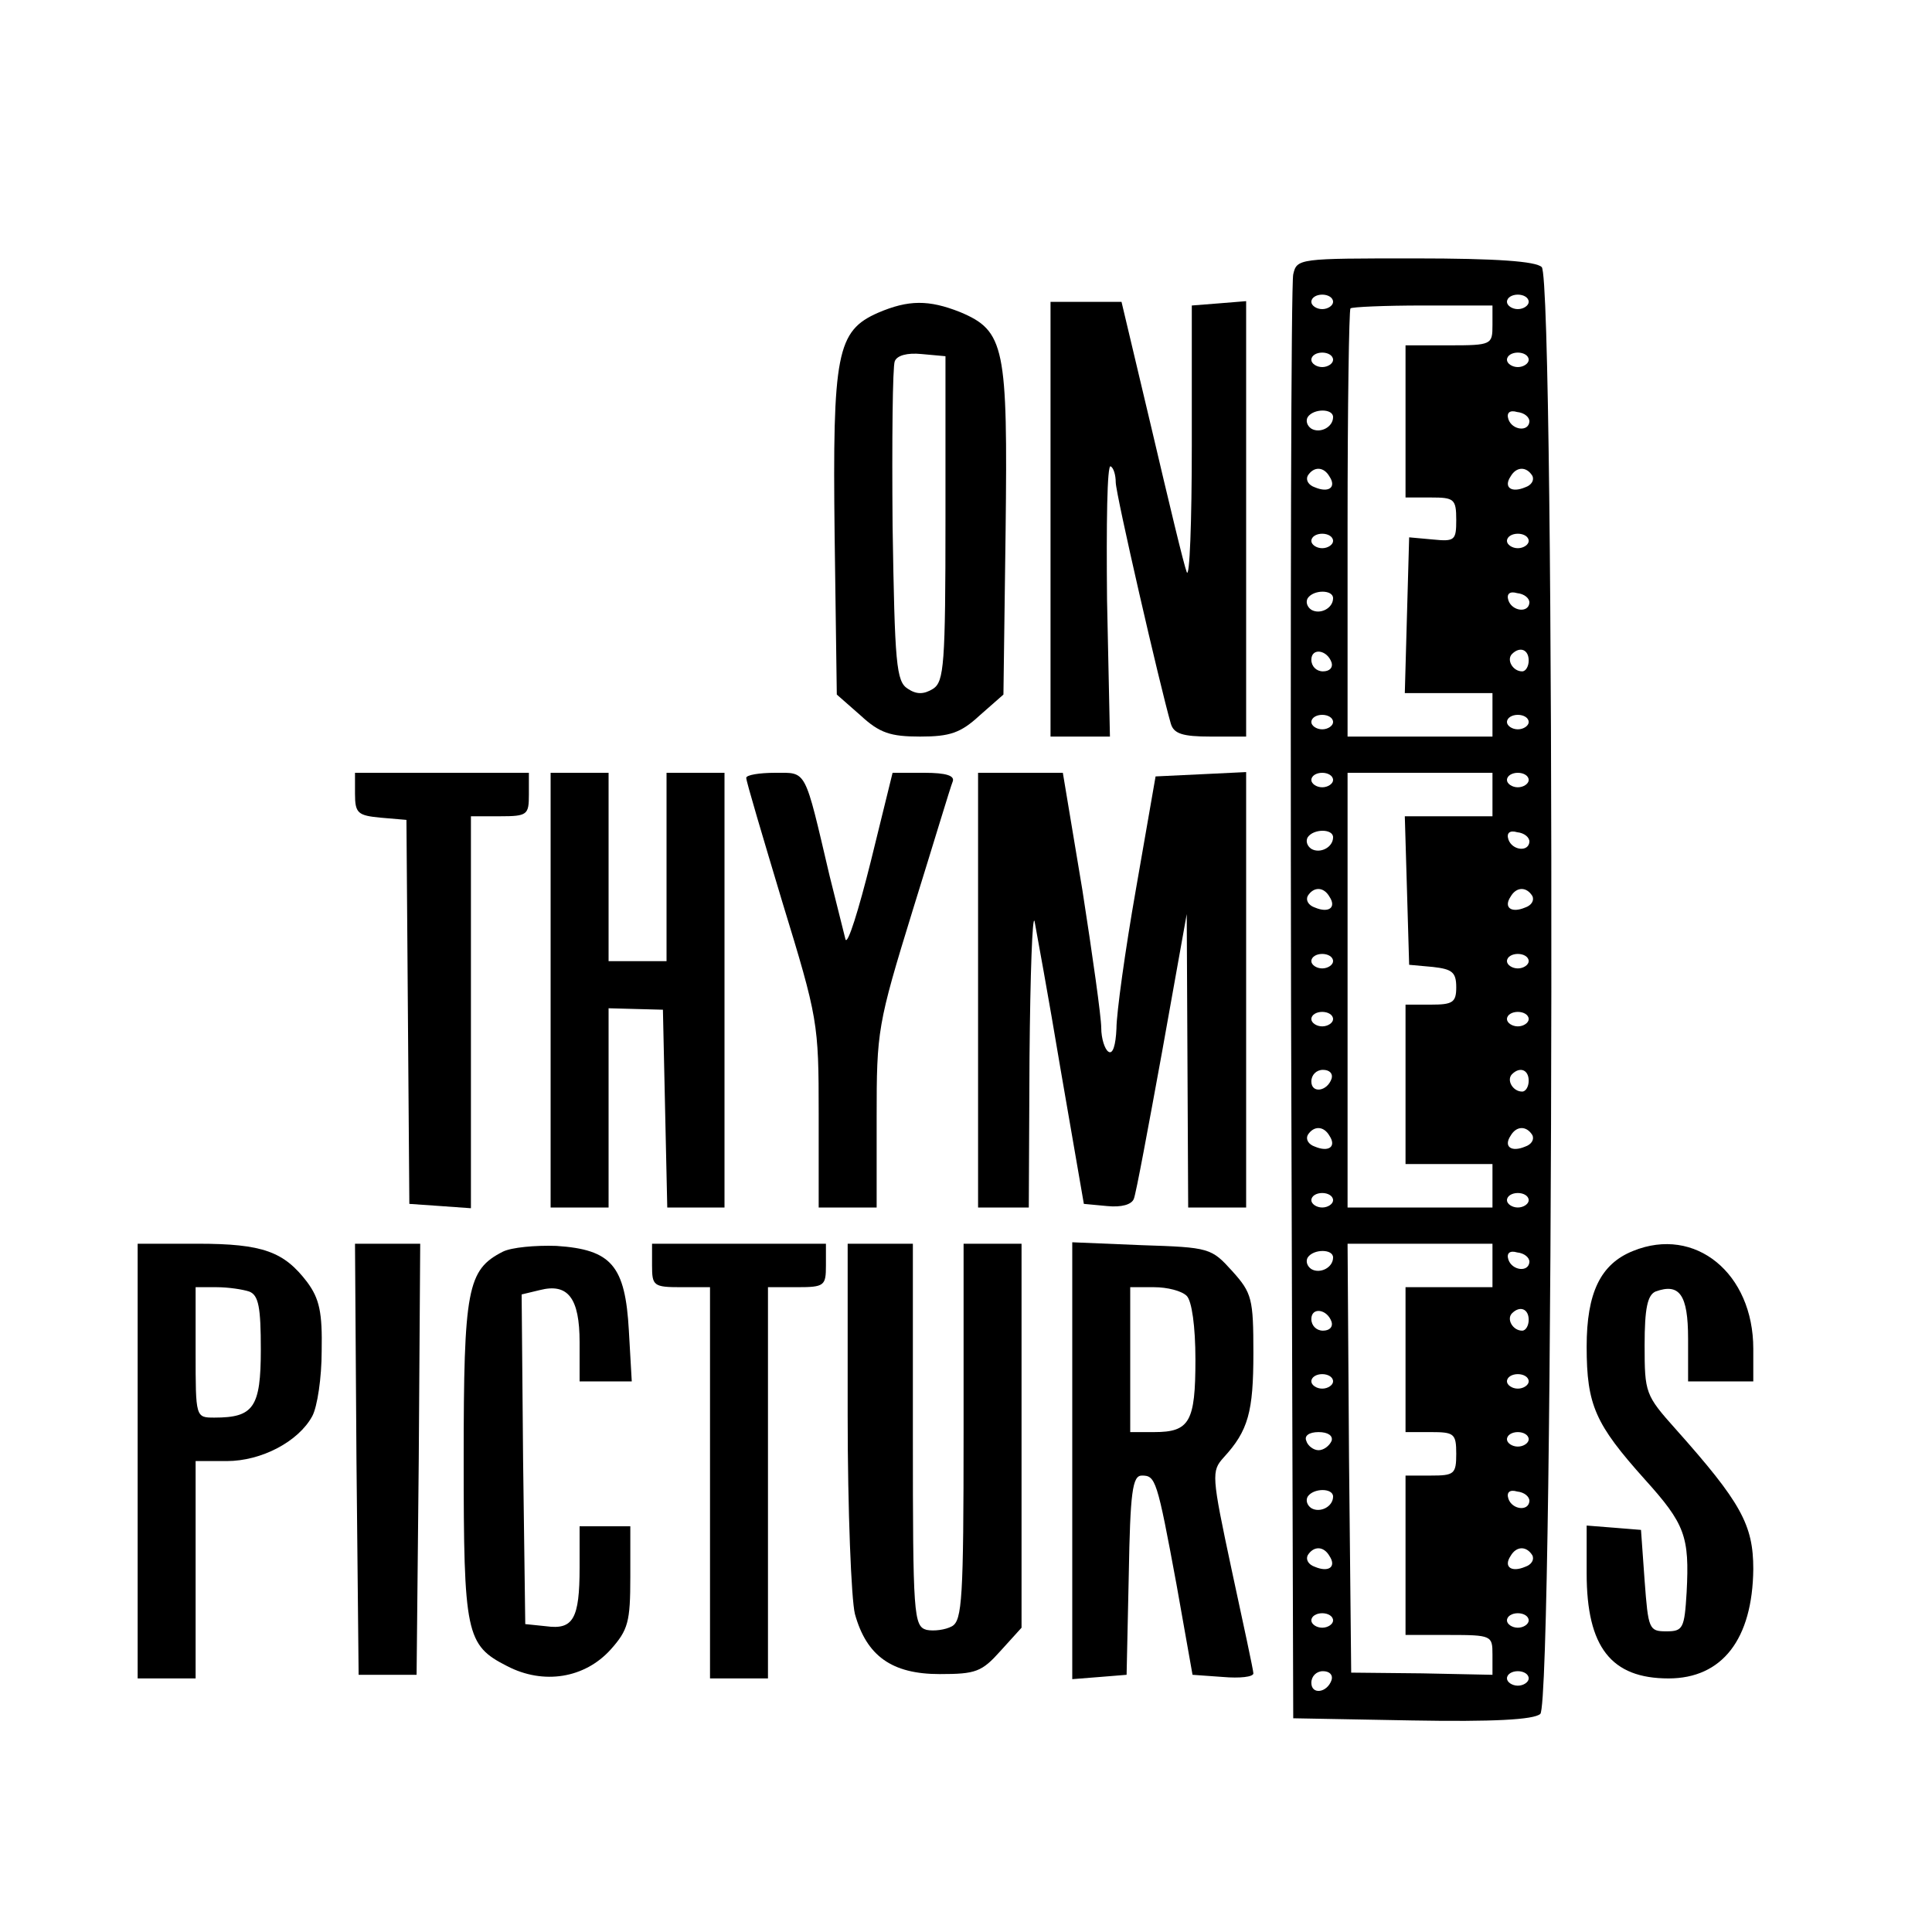
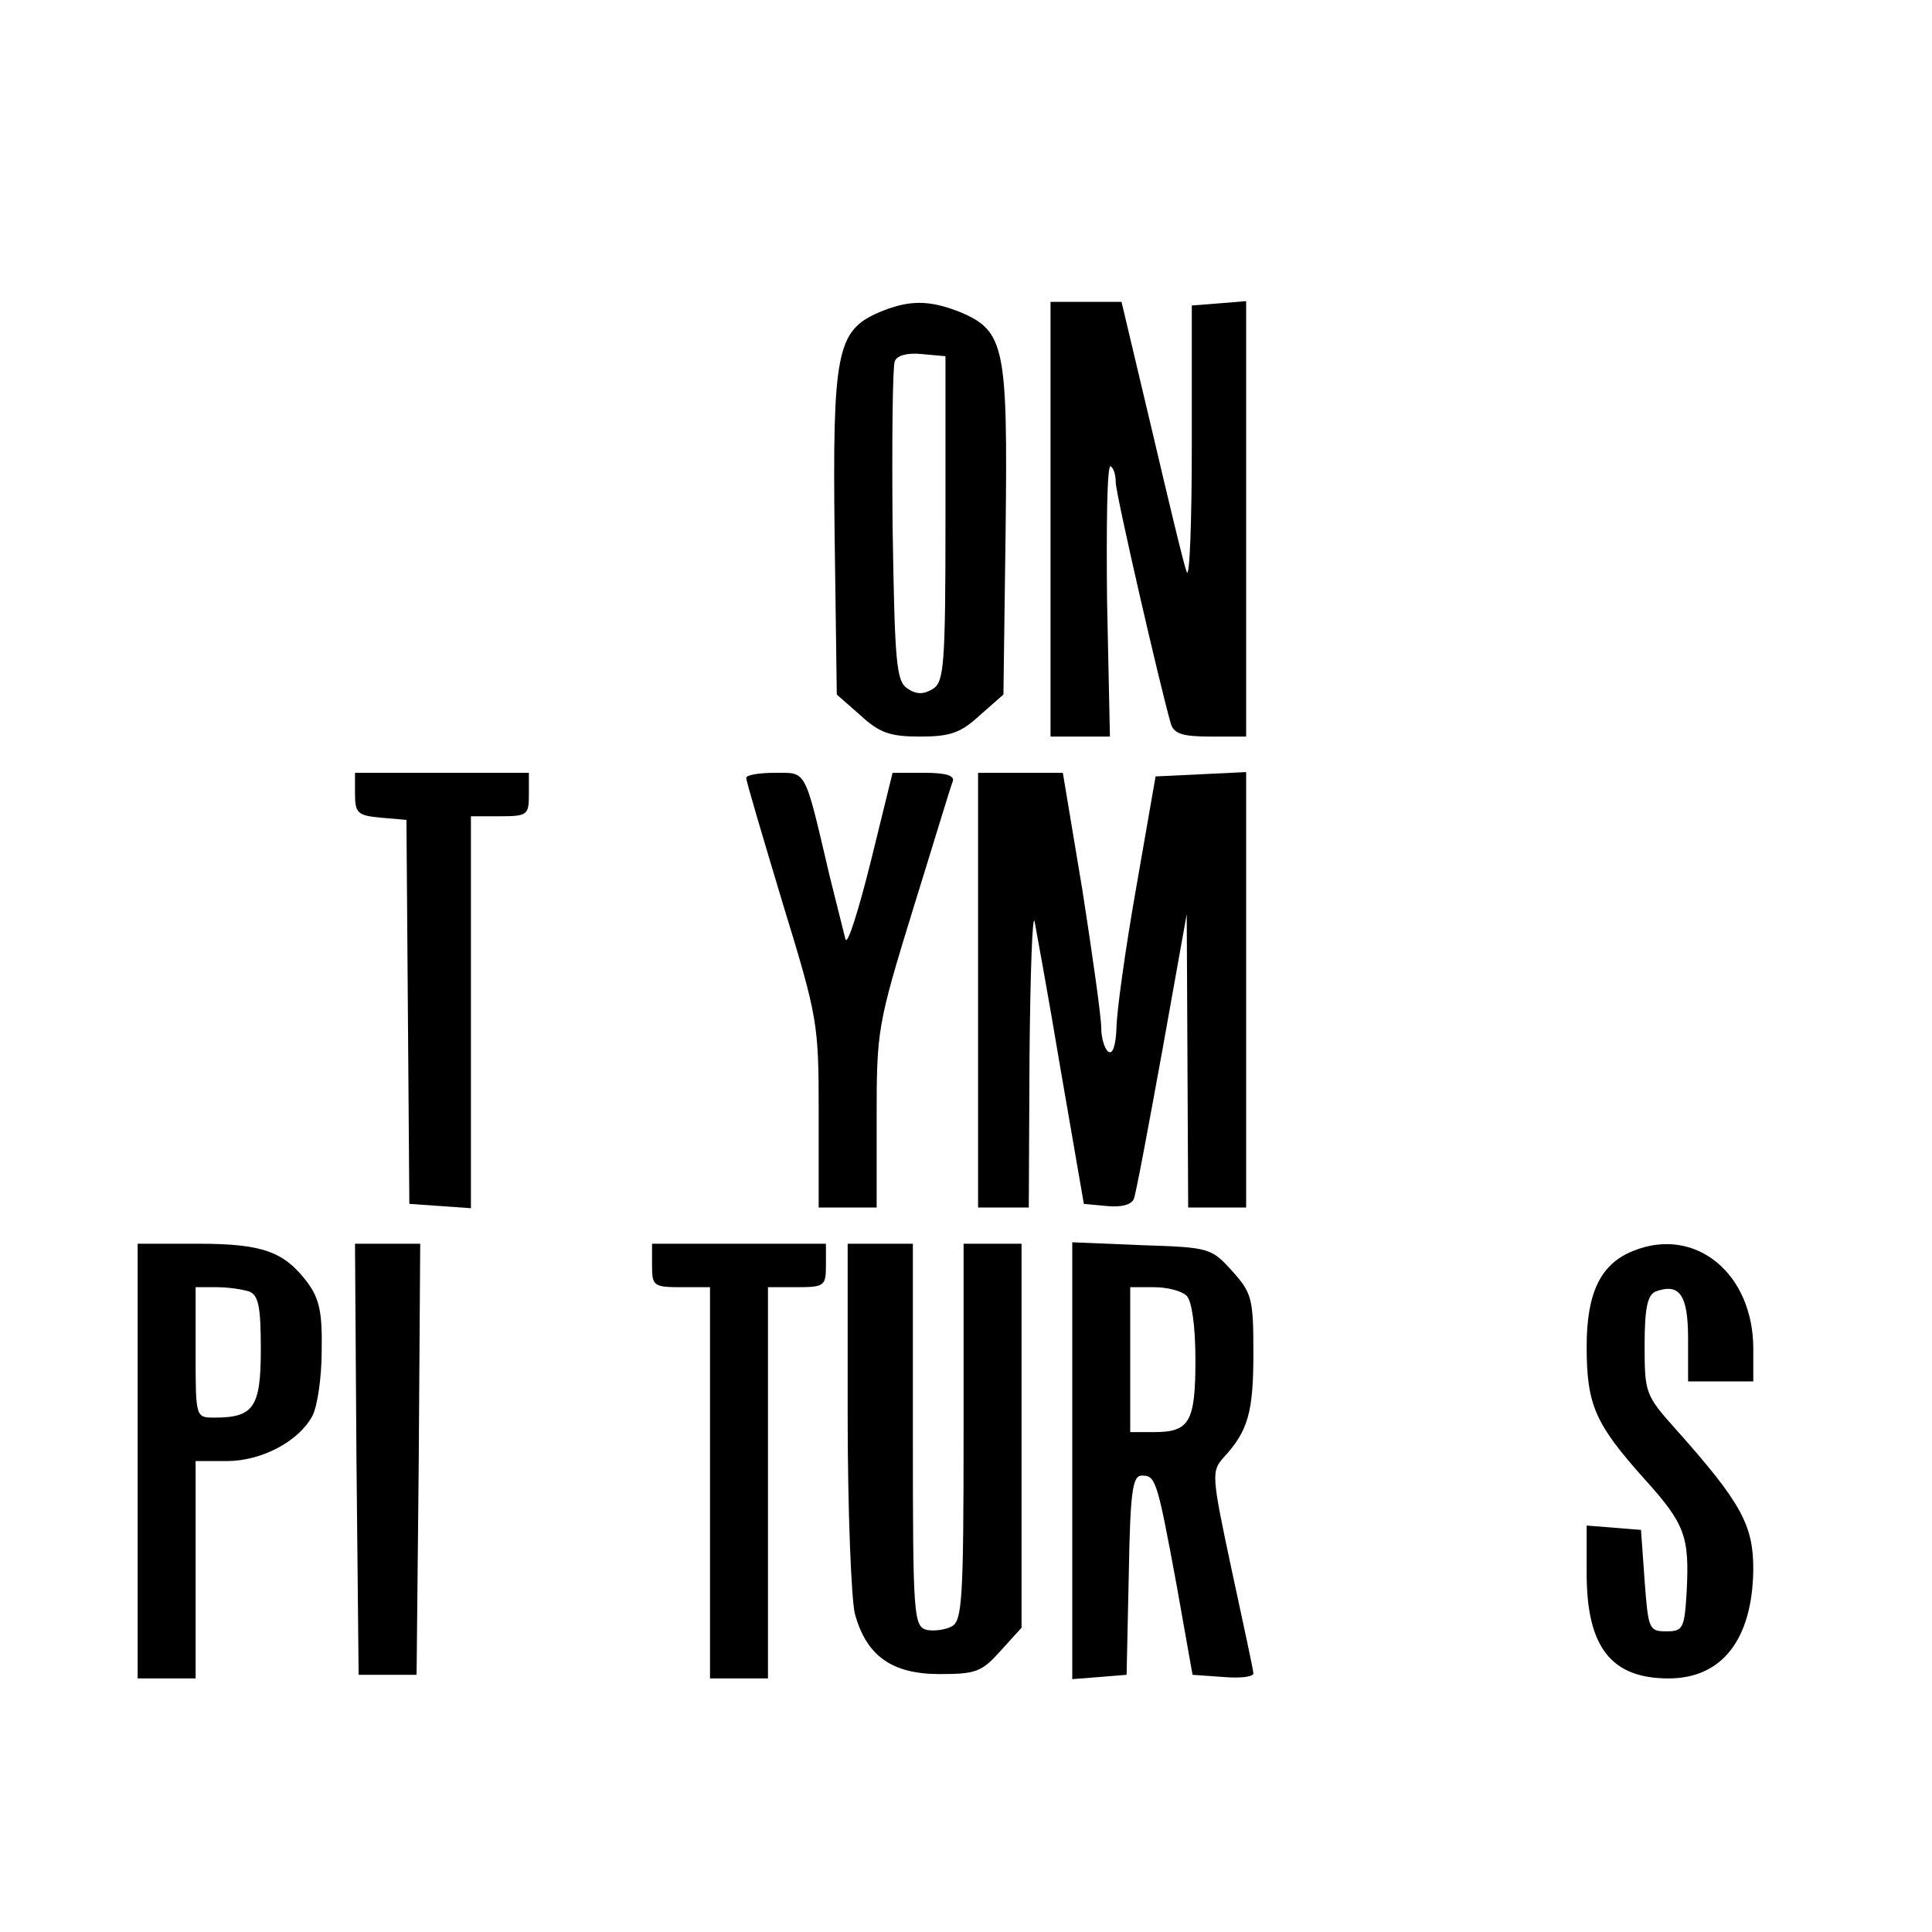
<svg xmlns="http://www.w3.org/2000/svg" version="1.0" width="16pt" height="16pt" viewBox="0 0 16 16" preserveAspectRatio="xMidYMid meet">
  <g transform="translate(0,16) scale(0.006,-0.006)" fill="#000000" stroke="none">
-     <path d="M1785 2288 c-3 -13 -4 -466 -3 -1008 l3 -985 164 -3 c112 -2 168 1 177 9 19 16 21 1978 2 1997 -8 8 -62 12 -175 12 -160 0 -163 0 -168 -22z m55 -38 c0 -5 -7 -10 -15 -10 -8 0 -15 5 -15 10 0 6 7 10 15 10 8 0 15 -4 15 -10z m270 0 c0 -5 -7 -10 -15 -10 -8 0 -15 5 -15 10 0 6 7 10 15 10 8 0 15 -4 15 -10z m-50 -32 c0 -27 -1 -28 -60 -28 l-60 0 0 -105 0 -105 35 0 c32 0 35 -2 35 -31 0 -28 -2 -30 -32 -27 l-33 3 -3 -107 -3 -108 61 0 60 0 0 -30 0 -30 -100 0 -100 0 0 293 c0 162 2 296 4 298 2 2 47 4 100 4 l96 0 0 -27z m-220 -48 c0 -5 -7 -10 -15 -10 -8 0 -15 5 -15 10 0 6 7 10 15 10 8 0 15 -4 15 -10z m270 0 c0 -5 -7 -10 -15 -10 -8 0 -15 5 -15 10 0 6 7 10 15 10 8 0 15 -4 15 -10z m-270 -79 c0 -14 -18 -23 -30 -16 -6 4 -8 11 -5 16 8 12 35 12 35 0z m271 -6 c-1 -15 -24 -12 -29 3 -3 9 2 13 12 10 10 -1 17 -7 17 -13z m-276 -76 c10 -15 -1 -23 -20 -15 -9 3 -13 10 -10 16 8 13 22 13 30 -1z m280 1 c3 -6 -1 -13 -10 -16 -19 -8 -30 0 -20 15 8 14 22 14 30 1z m-275 -90 c0 -5 -7 -10 -15 -10 -8 0 -15 5 -15 10 0 6 7 10 15 10 8 0 15 -4 15 -10z m270 0 c0 -5 -7 -10 -15 -10 -8 0 -15 5 -15 10 0 6 7 10 15 10 8 0 15 -4 15 -10z m-270 -79 c0 -14 -18 -23 -30 -16 -6 4 -8 11 -5 16 8 12 35 12 35 0z m271 -6 c-1 -15 -24 -12 -29 3 -3 9 2 13 12 10 10 -1 17 -7 17 -13z m-273 -83 c2 -7 -3 -12 -12 -12 -9 0 -16 7 -16 16 0 17 22 14 28 -4z m272 3 c0 -8 -4 -15 -9 -15 -13 0 -22 16 -14 24 11 11 23 6 23 -9z m-270 -85 c0 -5 -7 -10 -15 -10 -8 0 -15 5 -15 10 0 6 7 10 15 10 8 0 15 -4 15 -10z m270 0 c0 -5 -7 -10 -15 -10 -8 0 -15 5 -15 10 0 6 7 10 15 10 8 0 15 -4 15 -10z m-270 -80 c0 -5 -7 -10 -15 -10 -8 0 -15 5 -15 10 0 6 7 10 15 10 8 0 15 -4 15 -10z m220 -20 l0 -30 -60 0 -61 0 3 -102 3 -103 33 -3 c26 -3 32 -7 32 -28 0 -21 -5 -24 -35 -24 l-35 0 0 -110 0 -110 60 0 60 0 0 -30 0 -30 -100 0 -100 0 0 300 0 300 100 0 100 0 0 -30z m50 20 c0 -5 -7 -10 -15 -10 -8 0 -15 5 -15 10 0 6 7 10 15 10 8 0 15 -4 15 -10z m-270 -79 c0 -14 -18 -23 -30 -16 -6 4 -8 11 -5 16 8 12 35 12 35 0z m271 -6 c-1 -15 -24 -12 -29 3 -3 9 2 13 12 10 10 -1 17 -7 17 -13z m-276 -76 c10 -15 -1 -23 -20 -15 -9 3 -13 10 -10 16 8 13 22 13 30 -1z m280 1 c3 -6 -1 -13 -10 -16 -19 -8 -30 0 -20 15 8 14 22 14 30 1z m-275 -90 c0 -5 -7 -10 -15 -10 -8 0 -15 5 -15 10 0 6 7 10 15 10 8 0 15 -4 15 -10z m270 0 c0 -5 -7 -10 -15 -10 -8 0 -15 5 -15 10 0 6 7 10 15 10 8 0 15 -4 15 -10z m-270 -80 c0 -5 -7 -10 -15 -10 -8 0 -15 5 -15 10 0 6 7 10 15 10 8 0 15 -4 15 -10z m270 0 c0 -5 -7 -10 -15 -10 -8 0 -15 5 -15 10 0 6 7 10 15 10 8 0 15 -4 15 -10z m-272 -82 c-6 -18 -28 -21 -28 -4 0 9 7 16 16 16 9 0 14 -5 12 -12z m272 -3 c0 -8 -4 -15 -9 -15 -13 0 -22 16 -14 24 11 11 23 6 23 -9z m-275 -76 c10 -15 -1 -23 -20 -15 -9 3 -13 10 -10 16 8 13 22 13 30 -1z m280 1 c3 -6 -1 -13 -10 -16 -19 -8 -30 0 -20 15 8 14 22 14 30 1z m-275 -90 c0 -5 -7 -10 -15 -10 -8 0 -15 5 -15 10 0 6 7 10 15 10 8 0 15 -4 15 -10z m270 0 c0 -5 -7 -10 -15 -10 -8 0 -15 5 -15 10 0 6 7 10 15 10 8 0 15 -4 15 -10z m-50 -90 l0 -30 -60 0 -60 0 0 -100 0 -100 35 0 c32 0 35 -2 35 -30 0 -28 -3 -30 -35 -30 l-35 0 0 -110 0 -110 60 0 c59 0 60 -1 60 -27 l0 -28 -97 2 -98 1 -3 296 -2 296 100 0 100 0 0 -30z m-220 11 c0 -14 -18 -23 -30 -16 -6 4 -8 11 -5 16 8 12 35 12 35 0z m271 -6 c-1 -15 -24 -12 -29 3 -3 9 2 13 12 10 10 -1 17 -7 17 -13z m-273 -83 c2 -7 -3 -12 -12 -12 -9 0 -16 7 -16 16 0 17 22 14 28 -4z m272 3 c0 -8 -4 -15 -9 -15 -13 0 -22 16 -14 24 11 11 23 6 23 -9z m-270 -85 c0 -5 -7 -10 -15 -10 -8 0 -15 5 -15 10 0 6 7 10 15 10 8 0 15 -4 15 -10z m270 0 c0 -5 -7 -10 -15 -10 -8 0 -15 5 -15 10 0 6 7 10 15 10 8 0 15 -4 15 -10z m-272 -82 c-3 -7 -11 -13 -18 -13 -7 0 -15 6 -17 13 -3 7 4 12 17 12 13 0 20 -5 18 -12z m272 2 c0 -5 -7 -10 -15 -10 -8 0 -15 5 -15 10 0 6 7 10 15 10 8 0 15 -4 15 -10z m-270 -79 c0 -14 -18 -23 -30 -16 -6 4 -8 11 -5 16 8 12 35 12 35 0z m271 -6 c-1 -15 -24 -12 -29 3 -3 9 2 13 12 10 10 -1 17 -7 17 -13z m-276 -76 c10 -15 -1 -23 -20 -15 -9 3 -13 10 -10 16 8 13 22 13 30 -1z m280 1 c3 -6 -1 -13 -10 -16 -19 -8 -30 0 -20 15 8 14 22 14 30 1z m-275 -90 c0 -5 -7 -10 -15 -10 -8 0 -15 5 -15 10 0 6 7 10 15 10 8 0 15 -4 15 -10z m270 0 c0 -5 -7 -10 -15 -10 -8 0 -15 5 -15 10 0 6 7 10 15 10 8 0 15 -4 15 -10z m-272 -82 c-6 -18 -28 -21 -28 -4 0 9 7 16 16 16 9 0 14 -5 12 -12z m272 2 c0 -5 -7 -10 -15 -10 -8 0 -15 5 -15 10 0 6 7 10 15 10 8 0 15 -4 15 -10z" />
    <path d="M1212 2235 c-57 -25 -63 -56 -60 -307 l3 -220 33 -29 c26 -24 41 -29 82 -29 41 0 56 5 82 29 l33 29 3 226 c3 254 -1 276 -63 302 -43 17 -71 17 -113 -1z m93 -284 c0 -202 -2 -225 -17 -235 -13 -8 -23 -8 -35 0 -16 10 -18 34 -21 225 -1 117 0 220 3 227 3 8 17 12 37 10 l33 -3 0 -224z" />
    <path d="M1450 1950 l0 -300 41 0 41 0 -4 189 c-1 104 0 187 5 184 4 -2 7 -12 7 -22 0 -16 61 -281 76 -333 4 -14 16 -18 55 -18 l49 0 0 301 0 300 -37 -3 -38 -3 0 -193 c0 -106 -3 -185 -7 -175 -4 10 -25 98 -48 196 l-42 177 -49 0 -49 0 0 -300z" />
    <path d="M490 1571 c0 -27 4 -30 36 -33 l35 -3 2 -265 2 -265 43 -3 42 -3 0 270 0 271 40 0 c38 0 40 2 40 30 l0 30 -120 0 -120 0 0 -29z" />
-     <path d="M760 1300 l0 -300 40 0 40 0 0 138 0 137 37 -1 38 -1 3 -137 3 -136 39 0 40 0 0 300 0 300 -40 0 -40 0 0 -130 0 -130 -40 0 -40 0 0 130 0 130 -40 0 -40 0 0 -300z" />
    <path d="M1030 1593 c0 -5 23 -82 50 -172 49 -160 50 -166 50 -292 l0 -129 40 0 40 0 0 124 c0 120 1 128 50 287 28 90 52 170 55 177 3 8 -9 12 -39 12 l-44 0 -30 -122 c-17 -68 -32 -116 -35 -108 -2 8 -12 48 -22 88 -35 149 -31 142 -75 142 -22 0 -40 -3 -40 -7z" />
    <path d="M1350 1300 l0 -300 35 0 35 0 1 208 c1 114 4 198 7 187 2 -11 19 -103 36 -205 l32 -185 32 -3 c20 -2 34 2 37 10 3 7 20 99 39 203 l34 190 1 -202 1 -203 40 0 40 0 0 300 0 301 -62 -3 -63 -3 -27 -155 c-15 -85 -27 -172 -27 -193 -1 -23 -5 -36 -11 -32 -5 3 -10 18 -10 33 0 15 -12 100 -26 190 l-27 162 -59 0 -58 0 0 -300z" />
    <path d="M190 650 l0 -300 40 0 40 0 0 150 0 150 43 0 c48 0 99 27 118 62 7 13 13 53 13 90 1 53 -3 72 -20 95 -32 42 -61 53 -151 53 l-83 0 0 -300z m154 234 c13 -5 16 -22 16 -80 0 -80 -10 -94 -64 -94 -26 0 -26 0 -26 90 l0 90 29 0 c16 0 36 -3 45 -6z" />
    <path d="M492 653 l3 -298 40 0 40 0 3 298 2 297 -45 0 -45 0 2 -297z" />
-     <path d="M694 939 c-49 -25 -54 -51 -54 -286 0 -242 3 -257 60 -286 50 -26 107 -17 143 23 24 27 27 38 27 100 l0 70 -35 0 -35 0 0 -57 c0 -71 -9 -86 -46 -81 l-29 3 -3 227 -2 228 25 6 c39 10 55 -11 55 -72 l0 -54 36 0 36 0 -4 70 c-5 90 -24 112 -100 117 -29 1 -62 -2 -74 -8z" />
    <path d="M900 920 c0 -28 2 -30 40 -30 l40 0 0 -270 0 -270 40 0 40 0 0 270 0 270 40 0 c38 0 40 2 40 30 l0 30 -120 0 -120 0 0 -30z" />
    <path d="M1170 713 c0 -131 5 -254 10 -274 16 -58 51 -83 117 -83 50 0 58 3 84 32 l29 32 0 265 0 265 -40 0 -40 0 0 -260 c0 -230 -2 -260 -16 -268 -9 -5 -25 -7 -35 -5 -18 5 -19 20 -19 269 l0 264 -45 0 -45 0 0 -237z" />
    <path d="M1480 650 l0 -301 38 3 37 3 3 138 c2 114 5 137 18 137 19 0 21 -5 48 -151 l22 -124 42 -3 c23 -2 42 0 42 5 0 4 -14 69 -30 143 -28 131 -28 136 -11 155 34 37 41 63 41 144 0 75 -2 83 -29 113 -29 32 -31 33 -125 36 l-96 4 0 -302z m158 228 c7 -7 12 -42 12 -88 0 -86 -8 -100 -57 -100 l-33 0 0 100 0 100 33 0 c18 0 38 -5 45 -12z" />
    <path d="M2254 940 c-45 -18 -64 -58 -64 -132 0 -81 12 -107 80 -183 56 -62 62 -79 58 -156 -3 -50 -5 -54 -28 -54 -24 0 -25 3 -30 70 l-5 70 -37 3 -38 3 0 -66 c0 -102 34 -145 113 -145 74 0 116 54 117 151 0 61 -17 92 -107 193 -42 47 -43 50 -43 116 0 51 4 69 15 74 33 12 45 -4 45 -65 l0 -59 45 0 45 0 0 45 c0 104 -80 170 -166 135z" />
  </g>
</svg>